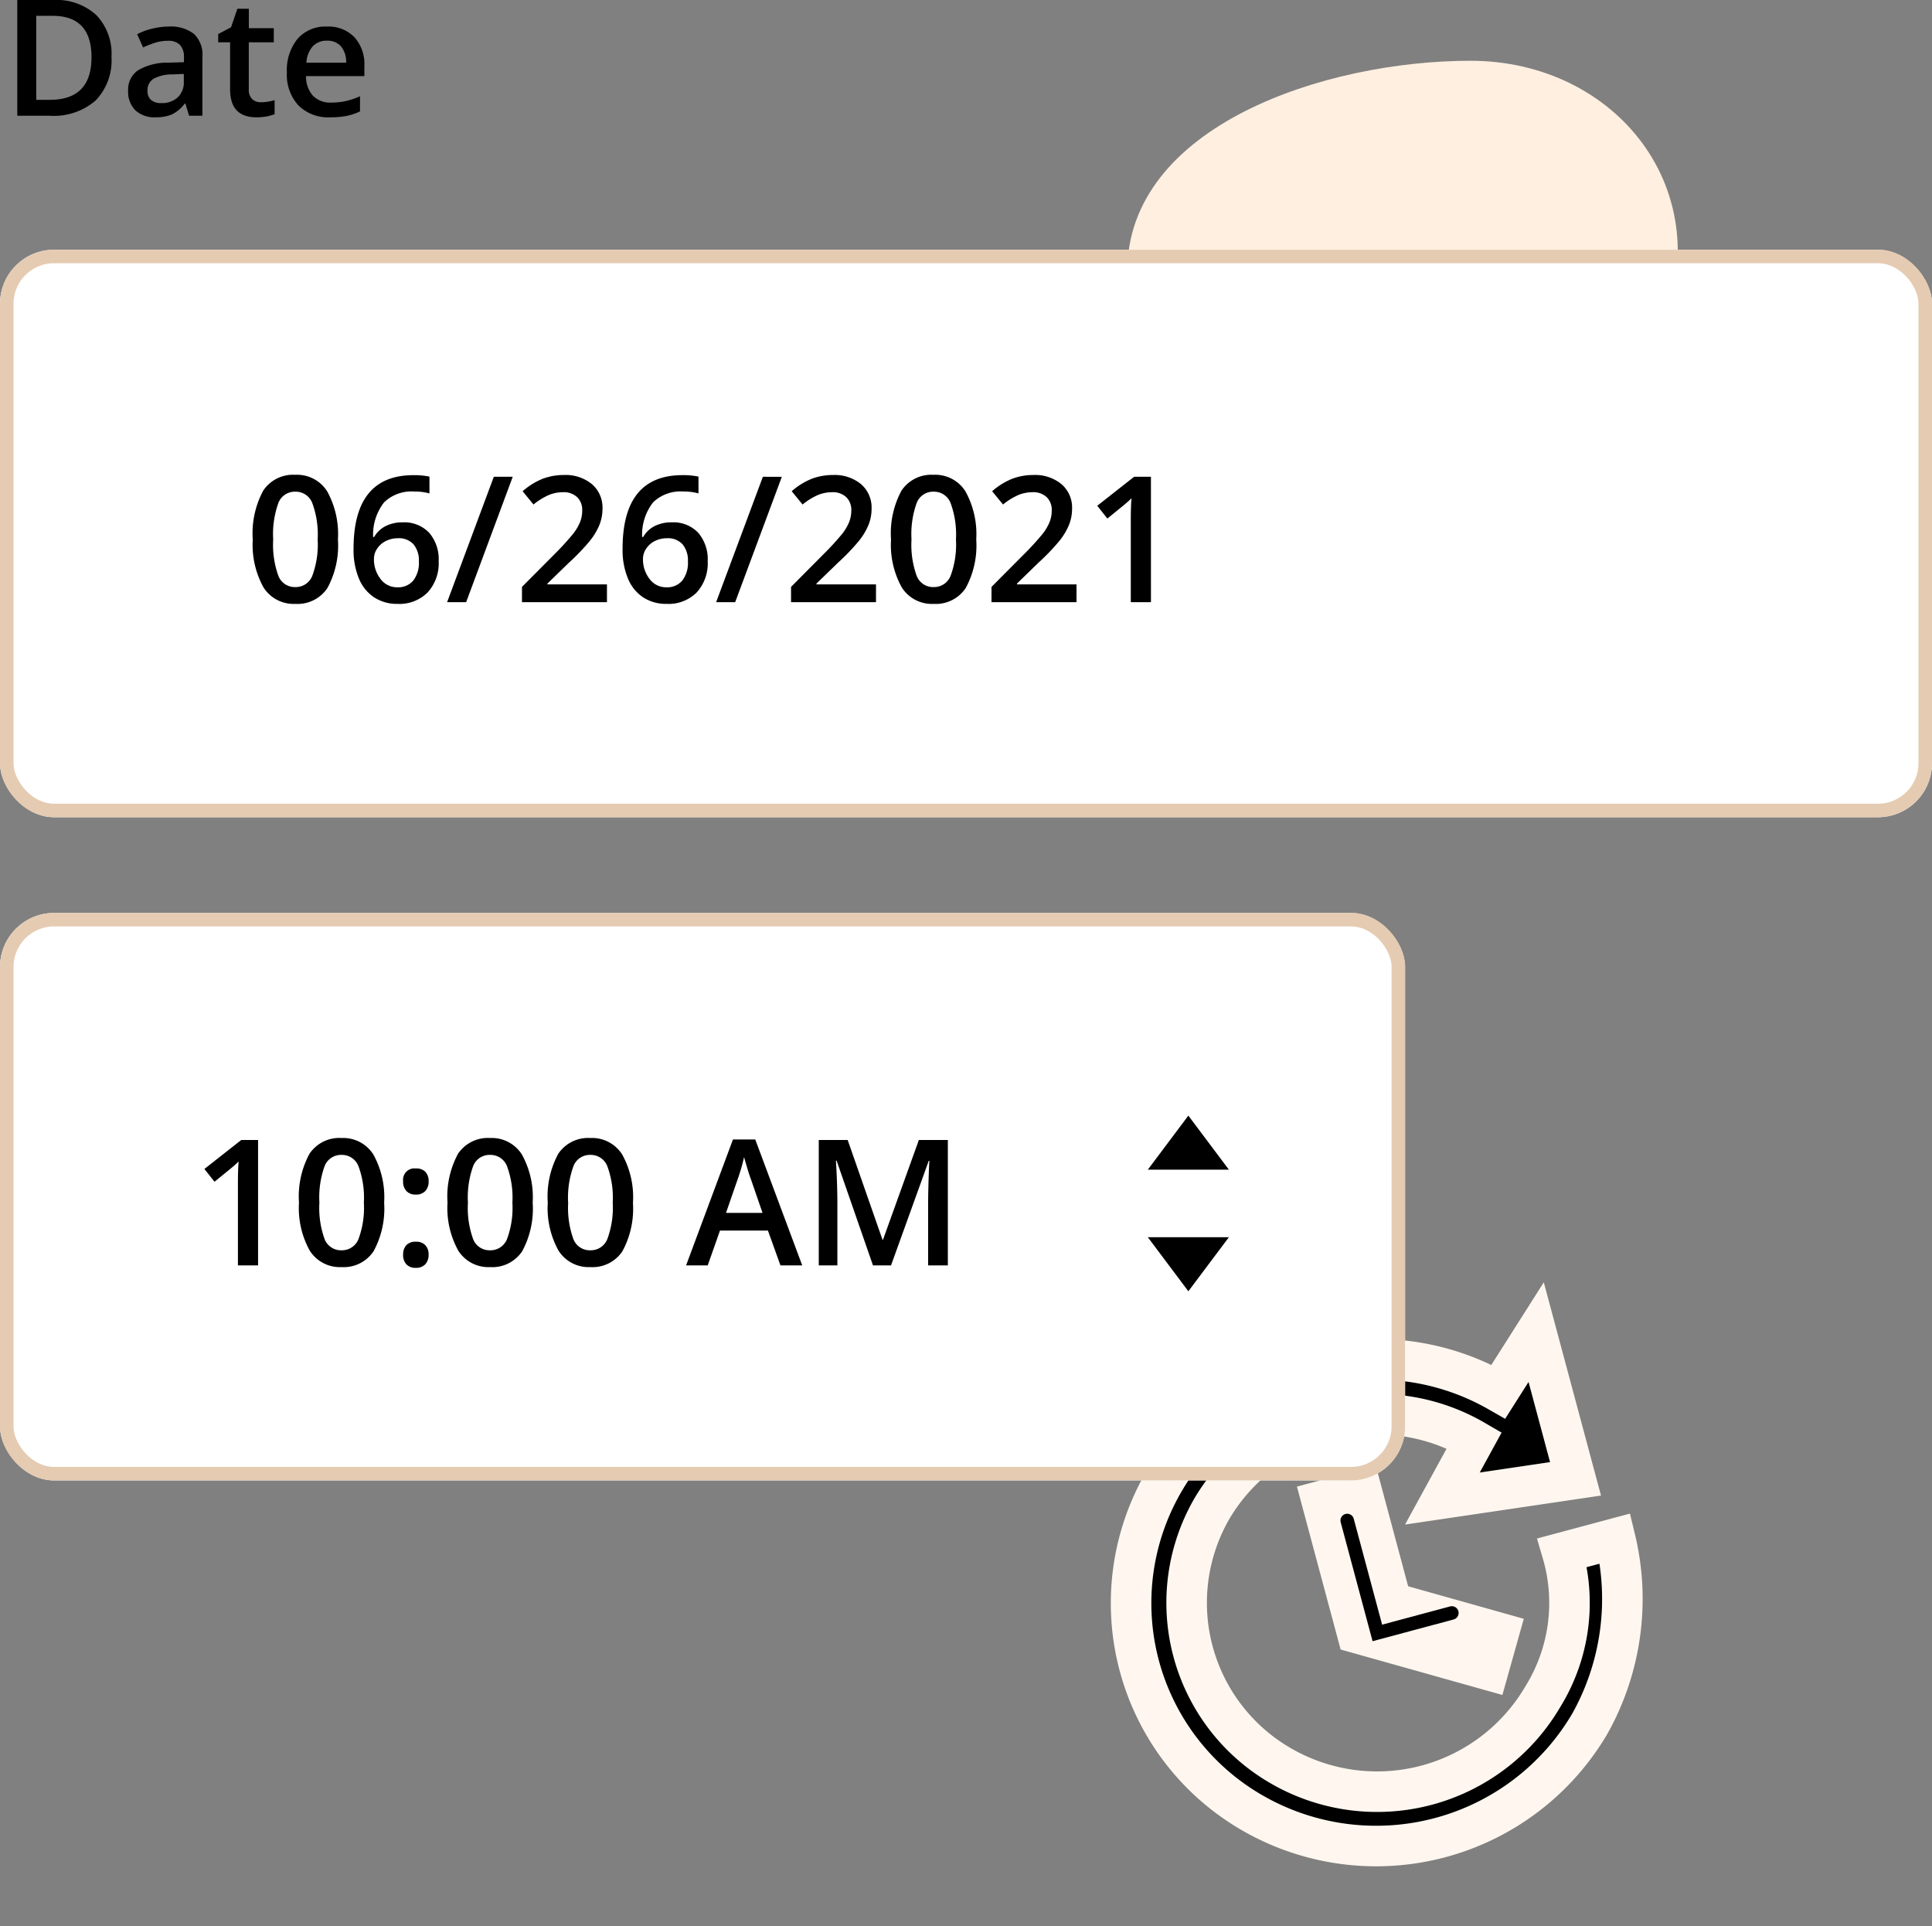
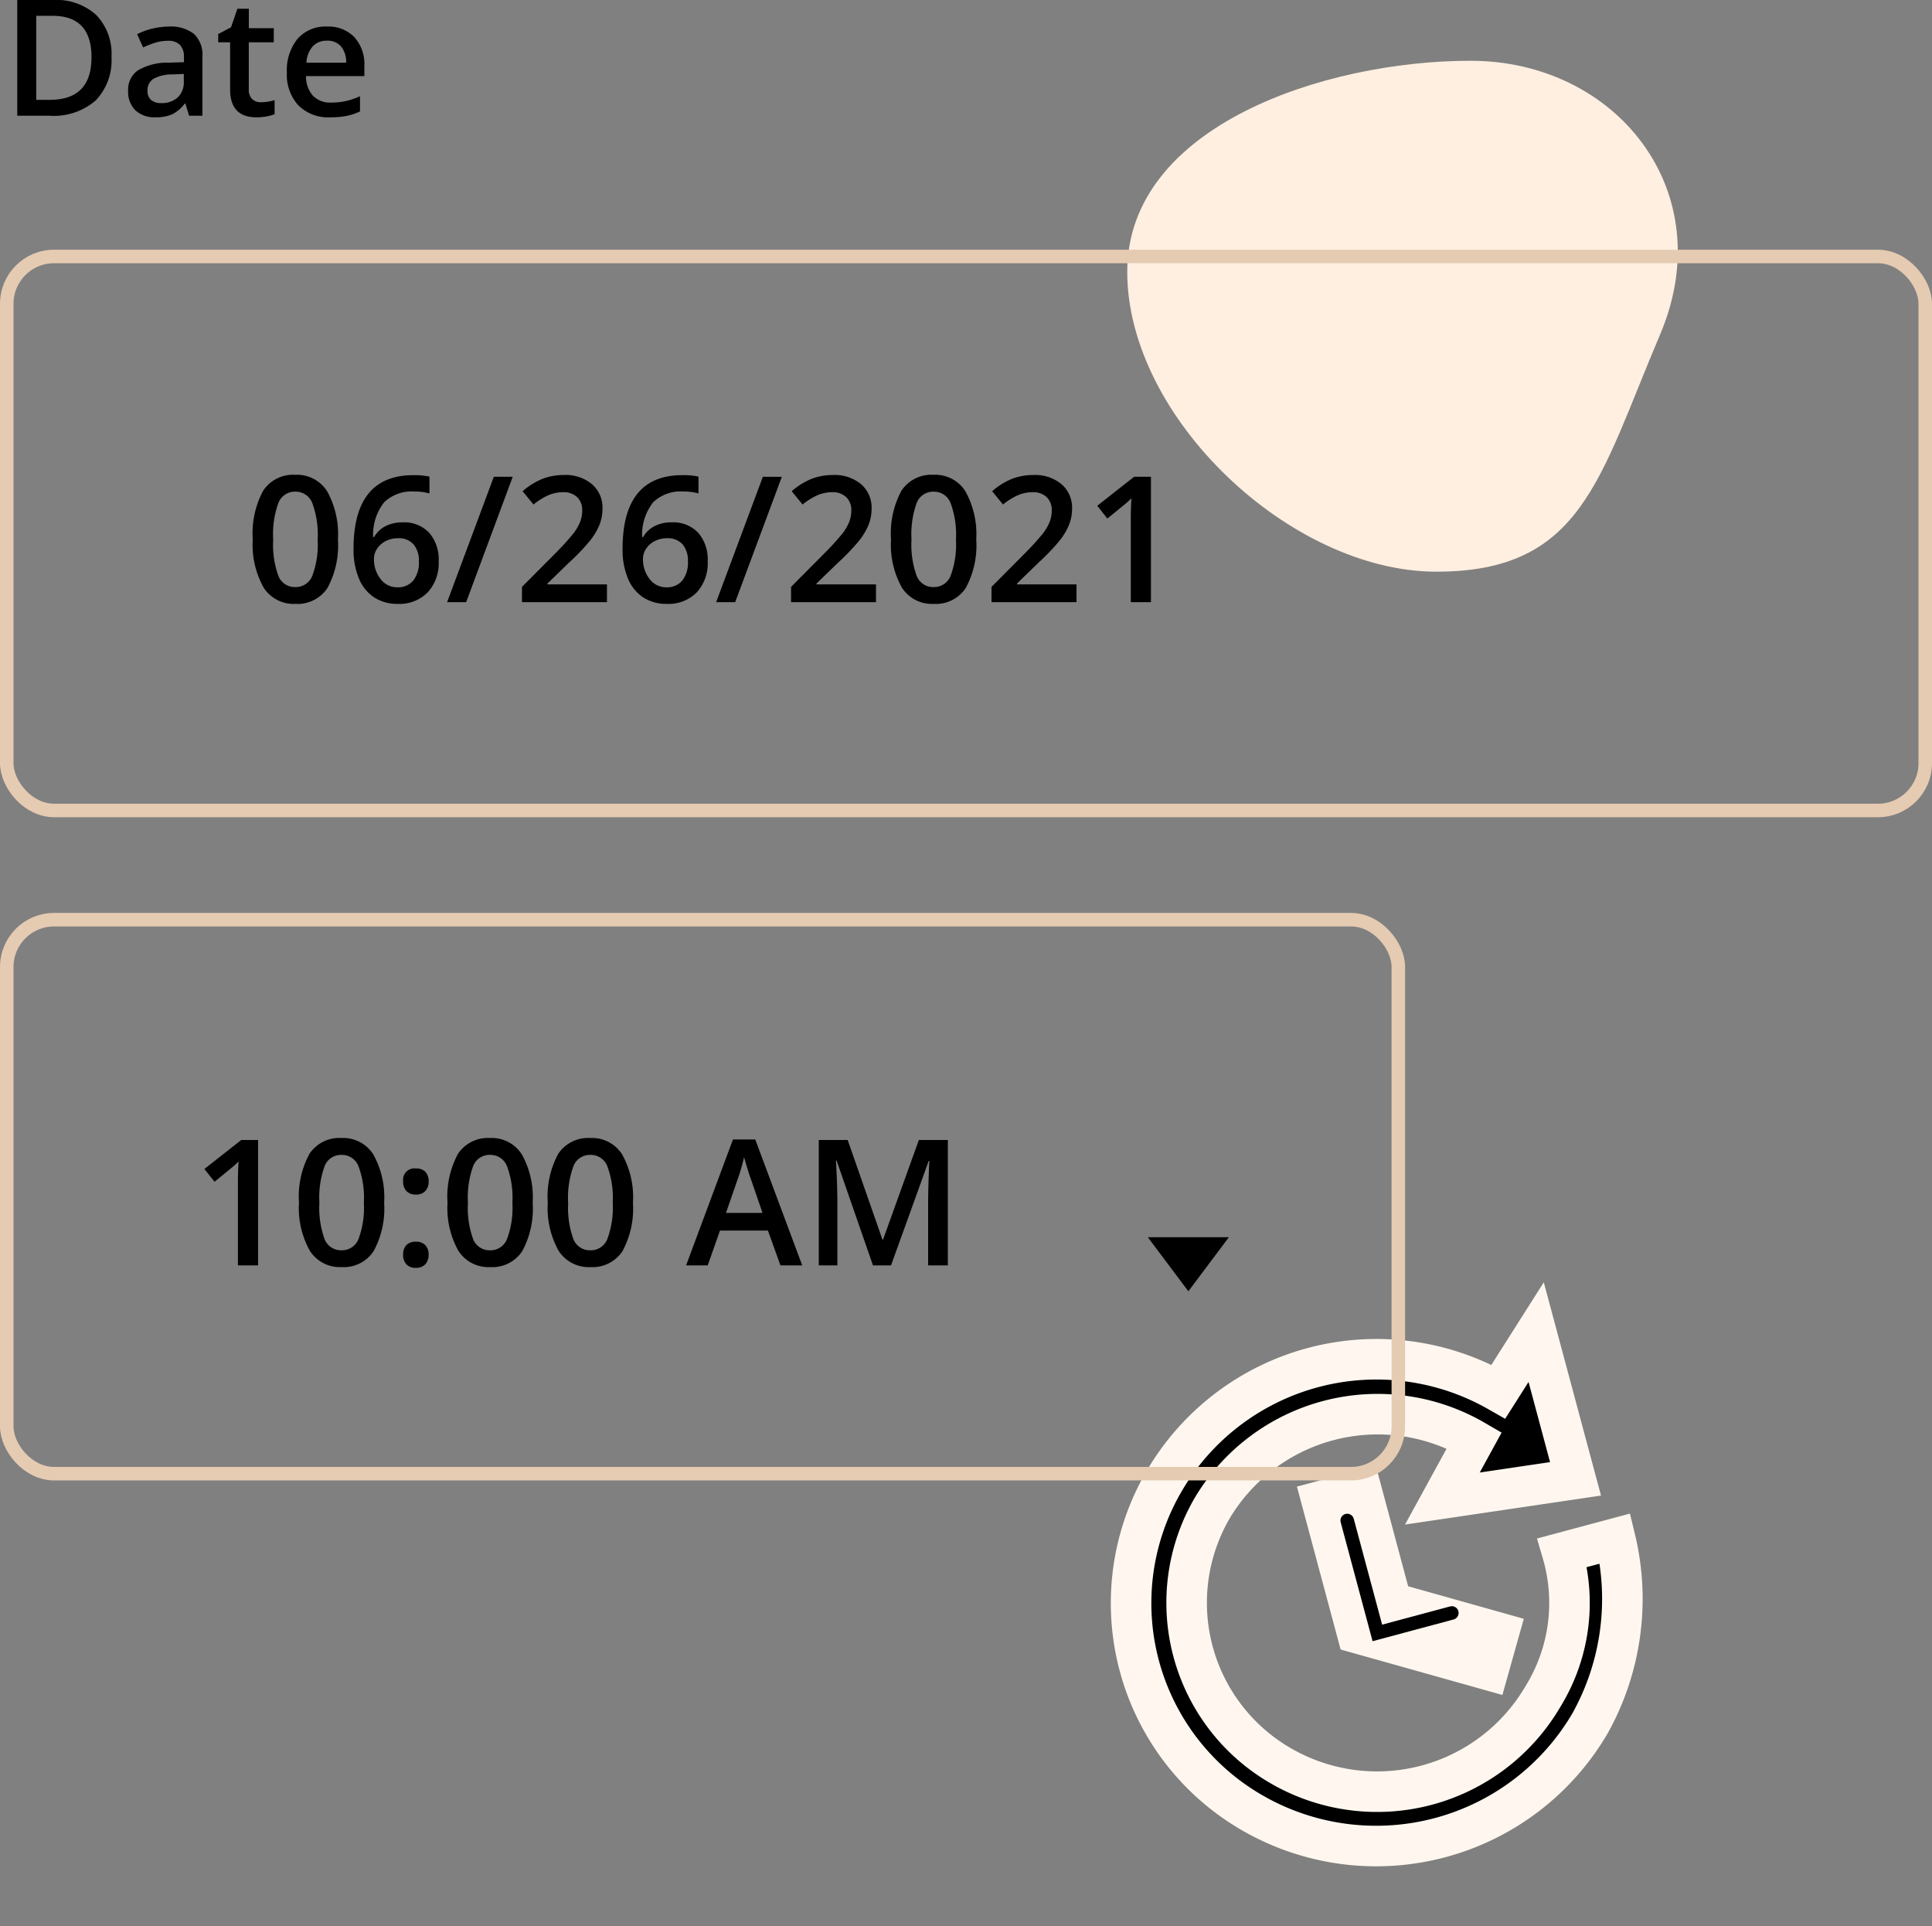
<svg xmlns="http://www.w3.org/2000/svg" width="143" height="142.559" viewBox="0 0 143 142.559">
  <rect x="0" y="0" width="143" height="142.559" fill="#808080" stroke="none" />
  <defs>
    <style>.a{stroke:#fff7ef;stroke-width:3px;}.b,.f{fill:none;}.b{stroke:#000;stroke-linecap:round;}.c{fill:#ffefe0;}.d{fill:#fff;stroke:#e5cbb2;}.e{stroke:none;}</style>
  </defs>
  <g transform="translate(-337.042 -1578.434)">
    <g transform="matrix(0.966, -0.259, 0.259, 0.966, 296.623, 1630.185)">
      <path class="a" d="M39.263,17.91l-9.894-1.144,3.4-3.557a14.255,14.255,0,0,0-20.009-.2,13.923,13.923,0,0,0,0,19.827,14.216,14.216,0,0,0,20.009,0,13.19,13.19,0,0,0,4.131-9.9h4.05a18.917,18.917,0,0,1-5.346,12.738,18.336,18.336,0,0,1-25.76,0,17.9,17.9,0,0,1-.041-25.477,18.2,18.2,0,0,1,25.619,0l3.839-3.528ZM23.739,14.626v8.607l7.088,4.212L29.369,29.9,20.7,24.752V14.626Z" transform="translate(97.456 78.475)" />
      <path class="b" d="M119.6,94.986V103.6h5.709" />
    </g>
    <path class="c" d="M22.065,1.271c10.793,0,18.548,9.647,14.03,20.269s-5.76,17.544-16.553,17.544S-3.342,27.685-3.342,16.892,11.272,1.271,22.065,1.271Z" transform="translate(423.818 1581.66)" />
    <g class="d" transform="translate(337.042 1596.916)">
-       <rect class="e" width="143" height="42" rx="4" />
      <rect class="f" x="0.5" y="0.5" width="142" height="41" rx="3.5" />
    </g>
    <path d="M6.862-4.64a6.6,6.6,0,0,1-.778,3.593A2.654,2.654,0,0,1,3.707.127,2.635,2.635,0,0,1,1.358-1.085a6.483,6.483,0,0,1-.8-3.555,6.638,6.638,0,0,1,.778-3.621A2.655,2.655,0,0,1,3.707-9.426,2.637,2.637,0,0,1,6.062-8.208,6.531,6.531,0,0,1,6.862-4.64Zm-4.792,0a6.762,6.762,0,0,0,.39,2.71,1.3,1.3,0,0,0,1.247.813,1.313,1.313,0,0,0,1.254-.825,6.676,6.676,0,0,0,.4-2.7,6.728,6.728,0,0,0-.4-2.7,1.312,1.312,0,0,0-1.254-.835,1.3,1.3,0,0,0-1.247.819A6.812,6.812,0,0,0,2.069-4.64Zm5.948.686q0-5.446,4.437-5.446a5.5,5.5,0,0,1,1.181.108v1.244a4.031,4.031,0,0,0-1.117-.14,2.926,2.926,0,0,0-2.241.8,3.884,3.884,0,0,0-.812,2.564h.076a2.042,2.042,0,0,1,.838-.8,2.7,2.7,0,0,1,1.27-.282,2.526,2.526,0,0,1,1.968.774,3,3,0,0,1,.7,2.1A3.188,3.188,0,0,1,13.5-.72,2.943,2.943,0,0,1,11.28.127,3.105,3.105,0,0,1,9.547-.352a3.06,3.06,0,0,1-1.133-1.4A5.539,5.539,0,0,1,8.017-3.955ZM11.254-1.1a1.46,1.46,0,0,0,1.184-.5,2.144,2.144,0,0,0,.416-1.416,1.873,1.873,0,0,0-.39-1.257,1.455,1.455,0,0,0-1.171-.457,1.934,1.934,0,0,0-.889.206,1.632,1.632,0,0,0-.641.565,1.324,1.324,0,0,0-.235.733,2.351,2.351,0,0,0,.486,1.508A1.516,1.516,0,0,0,11.254-1.1ZM19.8-9.28,16.352,0H14.942L18.4-9.28ZM26.774,0H20.484V-1.13l2.393-2.406a20.355,20.355,0,0,0,1.406-1.539,3.675,3.675,0,0,0,.5-.854,2.3,2.3,0,0,0,.159-.857,1.307,1.307,0,0,0-.378-.99,1.447,1.447,0,0,0-1.044-.362,2.784,2.784,0,0,0-1.031.2,4.828,4.828,0,0,0-1.152.711l-.806-.984a5.2,5.2,0,0,1,1.5-.927,4.4,4.4,0,0,1,1.555-.273,3.06,3.06,0,0,1,2.076.676,2.283,2.283,0,0,1,.781,1.819,3.191,3.191,0,0,1-.225,1.193,4.85,4.85,0,0,1-.692,1.165,15.812,15.812,0,0,1-1.552,1.622L22.369-1.377v.063h4.405ZM27.93-3.955q0-5.446,4.437-5.446a5.5,5.5,0,0,1,1.181.108v1.244a4.031,4.031,0,0,0-1.117-.14,2.926,2.926,0,0,0-2.241.8,3.884,3.884,0,0,0-.812,2.564h.076a2.042,2.042,0,0,1,.838-.8,2.7,2.7,0,0,1,1.27-.282,2.526,2.526,0,0,1,1.968.774,3,3,0,0,1,.7,2.1A3.188,3.188,0,0,1,33.417-.72a2.943,2.943,0,0,1-2.225.847,3.105,3.105,0,0,1-1.733-.479,3.06,3.06,0,0,1-1.133-1.4A5.539,5.539,0,0,1,27.93-3.955ZM31.167-1.1a1.46,1.46,0,0,0,1.184-.5,2.144,2.144,0,0,0,.416-1.416,1.873,1.873,0,0,0-.39-1.257,1.455,1.455,0,0,0-1.171-.457,1.934,1.934,0,0,0-.889.206,1.632,1.632,0,0,0-.641.565,1.324,1.324,0,0,0-.235.733,2.351,2.351,0,0,0,.486,1.508A1.516,1.516,0,0,0,31.167-1.1Zm8.55-8.176L36.264,0H34.855l3.459-9.28ZM46.687,0H40.4V-1.13L42.79-3.536A20.355,20.355,0,0,0,44.2-5.075a3.675,3.675,0,0,0,.5-.854,2.3,2.3,0,0,0,.159-.857,1.307,1.307,0,0,0-.378-.99,1.447,1.447,0,0,0-1.044-.362,2.784,2.784,0,0,0-1.031.2,4.828,4.828,0,0,0-1.152.711l-.806-.984a5.2,5.2,0,0,1,1.5-.927,4.4,4.4,0,0,1,1.555-.273,3.06,3.06,0,0,1,2.076.676,2.283,2.283,0,0,1,.781,1.819,3.191,3.191,0,0,1-.225,1.193,4.85,4.85,0,0,1-.692,1.165,15.812,15.812,0,0,1-1.552,1.622L42.282-1.377v.063h4.405Zm7.42-4.64a6.6,6.6,0,0,1-.778,3.593A2.654,2.654,0,0,1,50.953.127,2.635,2.635,0,0,1,48.6-1.085a6.483,6.483,0,0,1-.8-3.555,6.638,6.638,0,0,1,.778-3.621,2.655,2.655,0,0,1,2.371-1.165,2.637,2.637,0,0,1,2.355,1.219A6.531,6.531,0,0,1,54.107-4.64Zm-4.792,0a6.762,6.762,0,0,0,.39,2.71,1.3,1.3,0,0,0,1.247.813,1.313,1.313,0,0,0,1.254-.825,6.676,6.676,0,0,0,.4-2.7,6.728,6.728,0,0,0-.4-2.7,1.312,1.312,0,0,0-1.254-.835,1.3,1.3,0,0,0-1.247.819A6.812,6.812,0,0,0,49.315-4.64ZM61.528,0H55.237V-1.13L57.63-3.536a20.355,20.355,0,0,0,1.406-1.539,3.675,3.675,0,0,0,.5-.854,2.3,2.3,0,0,0,.159-.857,1.307,1.307,0,0,0-.378-.99,1.447,1.447,0,0,0-1.044-.362,2.784,2.784,0,0,0-1.031.2,4.828,4.828,0,0,0-1.152.711l-.806-.984a5.2,5.2,0,0,1,1.5-.927,4.4,4.4,0,0,1,1.555-.273,3.06,3.06,0,0,1,2.076.676A2.283,2.283,0,0,1,61.2-6.919a3.191,3.191,0,0,1-.225,1.193,4.85,4.85,0,0,1-.692,1.165,15.812,15.812,0,0,1-1.552,1.622L57.123-1.377v.063h4.405Zm5.51,0H65.546V-5.992q0-1.073.051-1.7-.146.152-.359.336T63.813-6.189l-.749-.946L65.793-9.28h1.244Z" transform="translate(355.193 1623)" />
    <path d="M8.1-4.365A4.269,4.269,0,0,1,6.92-1.122,4.73,4.73,0,0,1,3.527,0h-2.4V-8.566H3.779a4.382,4.382,0,0,1,3.182,1.1A4.116,4.116,0,0,1,8.1-4.365Zm-1.477.047q0-3.076-2.877-3.076H2.531v6.217h1Q6.621-1.178,6.621-4.318ZM13.846,0,13.57-.9h-.047A2.655,2.655,0,0,1,12.58-.1a2.983,2.983,0,0,1-1.219.214A2.063,2.063,0,0,1,9.87-.4a1.929,1.929,0,0,1-.536-1.459,1.713,1.713,0,0,1,.744-1.512,4.291,4.291,0,0,1,2.268-.557l1.119-.035v-.346a1.31,1.31,0,0,0-.29-.929,1.183,1.183,0,0,0-.9-.308,3.11,3.11,0,0,0-.955.146,7.207,7.207,0,0,0-.879.346L10-6.035a4.792,4.792,0,0,1,1.154-.419A5.312,5.312,0,0,1,12.334-6.6a2.8,2.8,0,0,1,1.866.539,2.111,2.111,0,0,1,.63,1.693V0ZM11.795-.937A1.706,1.706,0,0,0,13-1.356a1.519,1.519,0,0,0,.454-1.175v-.562l-.832.035a2.847,2.847,0,0,0-1.415.325.988.988,0,0,0-.442.888.866.866,0,0,0,.258.671A1.108,1.108,0,0,0,11.795-.937ZM19.166-1a3.349,3.349,0,0,0,1.008-.158V-.117a2.78,2.78,0,0,1-.589.167,4.057,4.057,0,0,1-.747.067q-1.957,0-1.957-2.062V-5.437H16v-.609l.949-.5.469-1.371h.85V-6.48h1.846v1.043H18.264v3.469a.973.973,0,0,0,.249.735A.908.908,0,0,0,19.166-1ZM24.3.117a3.135,3.135,0,0,1-2.364-.882,3.348,3.348,0,0,1-.853-2.429,3.673,3.673,0,0,1,.791-2.5A2.732,2.732,0,0,1,24.047-6.6a2.67,2.67,0,0,1,2.027.779,2.978,2.978,0,0,1,.744,2.145v.744H22.5a2.129,2.129,0,0,0,.51,1.45,1.776,1.776,0,0,0,1.354.507,5,5,0,0,0,1.069-.108,5.605,5.605,0,0,0,1.063-.36V-.322a4.228,4.228,0,0,1-1.02.34A6.252,6.252,0,0,1,24.3.117Zm-.252-5.672A1.383,1.383,0,0,0,23-5.139a1.983,1.983,0,0,0-.472,1.213h2.941a1.794,1.794,0,0,0-.387-1.216A1.323,1.323,0,0,0,24.047-5.555Z" transform="translate(337.193 1587)" />
    <g transform="translate(337.042 1619.173)">
      <g class="d" transform="translate(0 26.827)">
-         <rect class="e" width="104" height="42" rx="4" />
        <rect class="f" x="0.5" y="0.5" width="103" height="41" rx="3.5" />
      </g>
      <path d="M4.951,0H3.459V-5.992q0-1.073.051-1.7-.146.152-.359.336T1.727-6.189L.978-7.135,3.707-9.28H4.951Zm9.331-4.64A6.6,6.6,0,0,1,13.5-1.047,2.654,2.654,0,0,1,11.127.127,2.635,2.635,0,0,1,8.779-1.085a6.483,6.483,0,0,1-.8-3.555,6.638,6.638,0,0,1,.778-3.621,2.655,2.655,0,0,1,2.371-1.165,2.637,2.637,0,0,1,2.355,1.219A6.531,6.531,0,0,1,14.282-4.64Zm-4.792,0a6.762,6.762,0,0,0,.39,2.71,1.3,1.3,0,0,0,1.247.813,1.313,1.313,0,0,0,1.254-.825,6.676,6.676,0,0,0,.4-2.7,6.728,6.728,0,0,0-.4-2.7,1.312,1.312,0,0,0-1.254-.835,1.3,1.3,0,0,0-1.247.819A6.812,6.812,0,0,0,9.49-4.64Zm6.2,3.847a.977.977,0,0,1,.241-.711.931.931,0,0,1,.7-.248.92.92,0,0,1,.7.257.984.984,0,0,1,.241.7,1.009,1.009,0,0,1-.244.714.91.91,0,0,1-.7.263.905.905,0,0,1-.7-.26A1.014,1.014,0,0,1,15.685-.793Zm0-5.421a.839.839,0,0,1,.939-.958.923.923,0,0,1,.711.254,1,1,0,0,1,.235.7,1.009,1.009,0,0,1-.244.714.91.91,0,0,1-.7.263.905.905,0,0,1-.7-.26A1.014,1.014,0,0,1,15.685-6.214ZM25.276-4.64A6.6,6.6,0,0,1,24.5-1.047,2.654,2.654,0,0,1,22.122.127a2.635,2.635,0,0,1-2.349-1.212,6.483,6.483,0,0,1-.8-3.555,6.638,6.638,0,0,1,.778-3.621,2.655,2.655,0,0,1,2.371-1.165,2.637,2.637,0,0,1,2.355,1.219A6.531,6.531,0,0,1,25.276-4.64Zm-4.792,0a6.762,6.762,0,0,0,.39,2.71,1.3,1.3,0,0,0,1.247.813,1.313,1.313,0,0,0,1.254-.825,6.676,6.676,0,0,0,.4-2.7,6.728,6.728,0,0,0-.4-2.7,1.312,1.312,0,0,0-1.254-.835,1.3,1.3,0,0,0-1.247.819A6.812,6.812,0,0,0,20.484-4.64Zm12.213,0a6.6,6.6,0,0,1-.778,3.593A2.654,2.654,0,0,1,29.542.127a2.635,2.635,0,0,1-2.349-1.212,6.483,6.483,0,0,1-.8-3.555,6.638,6.638,0,0,1,.778-3.621,2.655,2.655,0,0,1,2.371-1.165A2.637,2.637,0,0,1,31.9-8.208,6.531,6.531,0,0,1,32.7-4.64Zm-4.792,0a6.762,6.762,0,0,0,.39,2.71,1.3,1.3,0,0,0,1.247.813A1.313,1.313,0,0,0,30.8-1.942a6.676,6.676,0,0,0,.4-2.7,6.728,6.728,0,0,0-.4-2.7,1.312,1.312,0,0,0-1.254-.835,1.3,1.3,0,0,0-1.247.819A6.812,6.812,0,0,0,27.9-4.64ZM43.615,0l-.927-2.577H39.14L38.232,0h-1.6L40.1-9.318h1.65L45.227,0ZM42.288-3.885l-.87-2.526q-.1-.254-.263-.8t-.232-.8a14.226,14.226,0,0,1-.5,1.708l-.838,2.418ZM50.464,0,47.772-7.75h-.051q.108,1.727.108,3.237V0H46.452V-9.28h2.139L51.168-1.9h.038L53.86-9.28h2.146V0h-1.46V-4.589q0-.692.035-1.8t.06-1.346H54.59L51.8,0Z" transform="translate(14.151 52.911)" />
-       <path d="M3,0,6,4H0Z" transform="translate(84.958 41.827)" />
-       <path d="M3,0,6,4H0Z" transform="translate(90.958 54.827) rotate(180)" />
+       <path d="M3,0,6,4H0" transform="translate(90.958 54.827) rotate(180)" />
    </g>
  </g>
</svg>